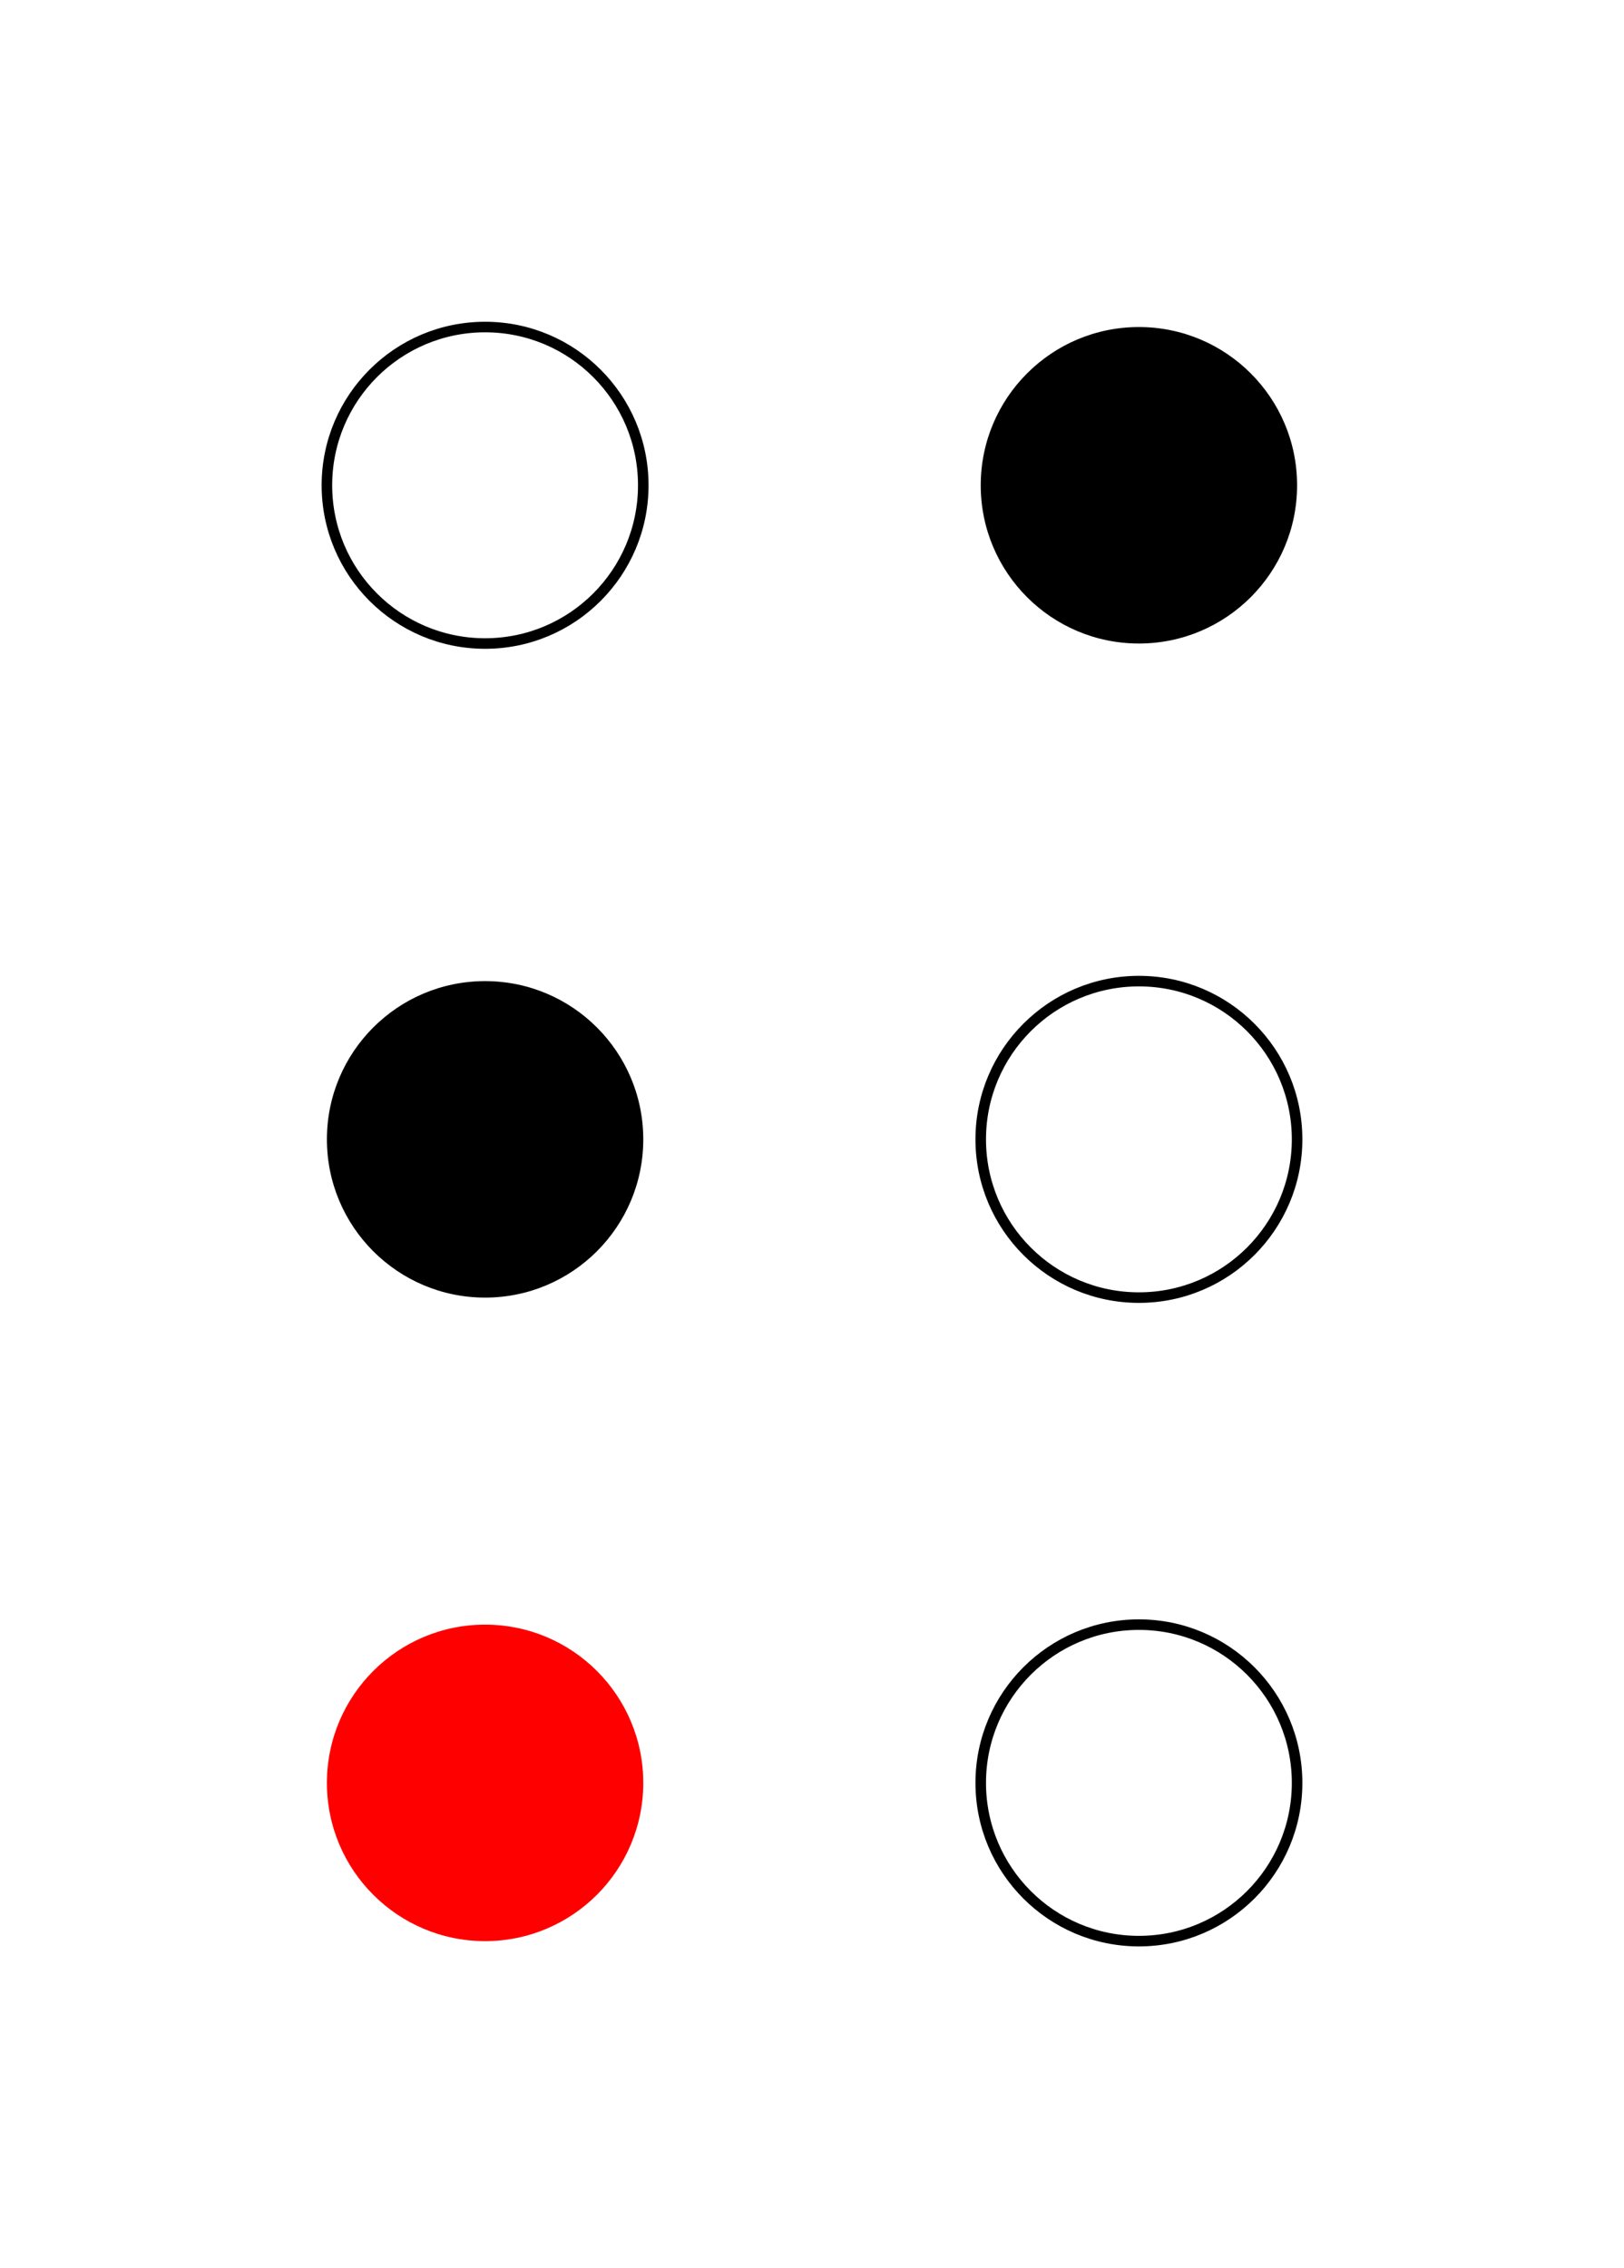
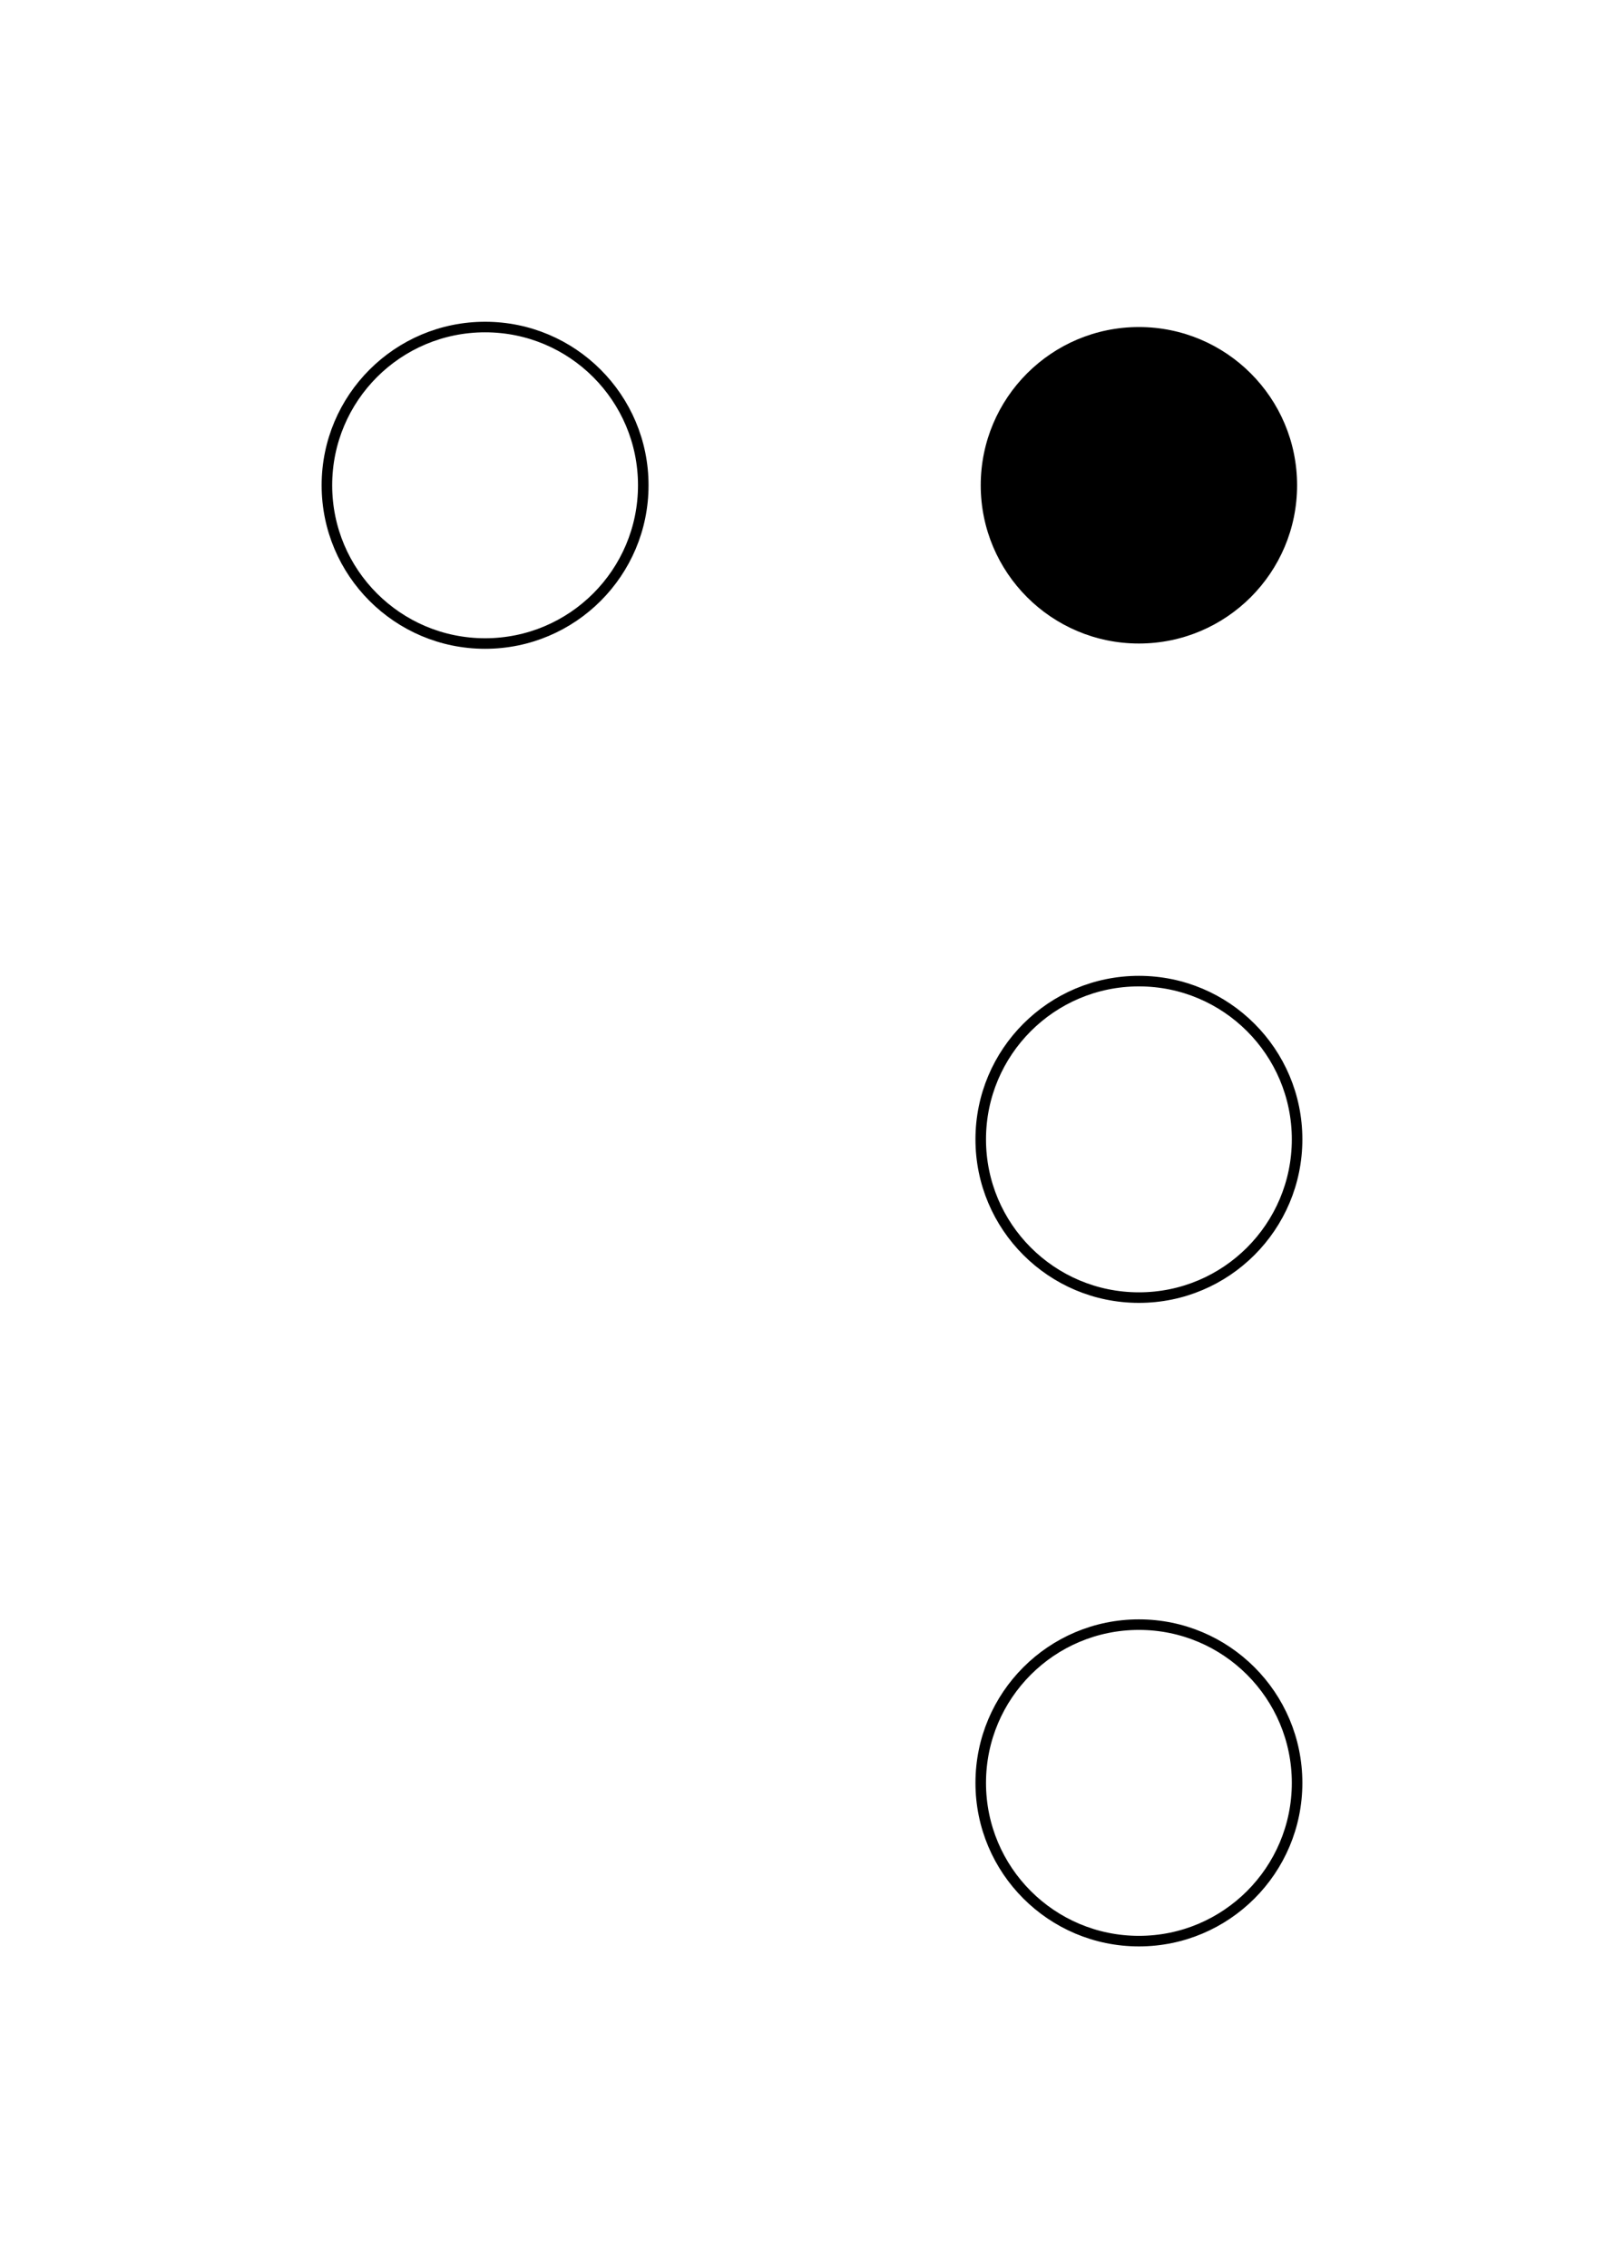
<svg xmlns="http://www.w3.org/2000/svg" width="154" height="215">
  <g stroke="black" fill="none">
    <circle cx="46" cy="46" r="15" />
    <circle cx="108" cy="108" r="15" />
    <circle cx="108" cy="169" r="15" />
  </g>
  <g fill="black">
    <circle cx="108" cy="46" r="15" />
-     <circle cx="46" cy="108" r="15" />
  </g>
-   <circle cx="46" cy="169" r="15" fill="red" />
</svg>